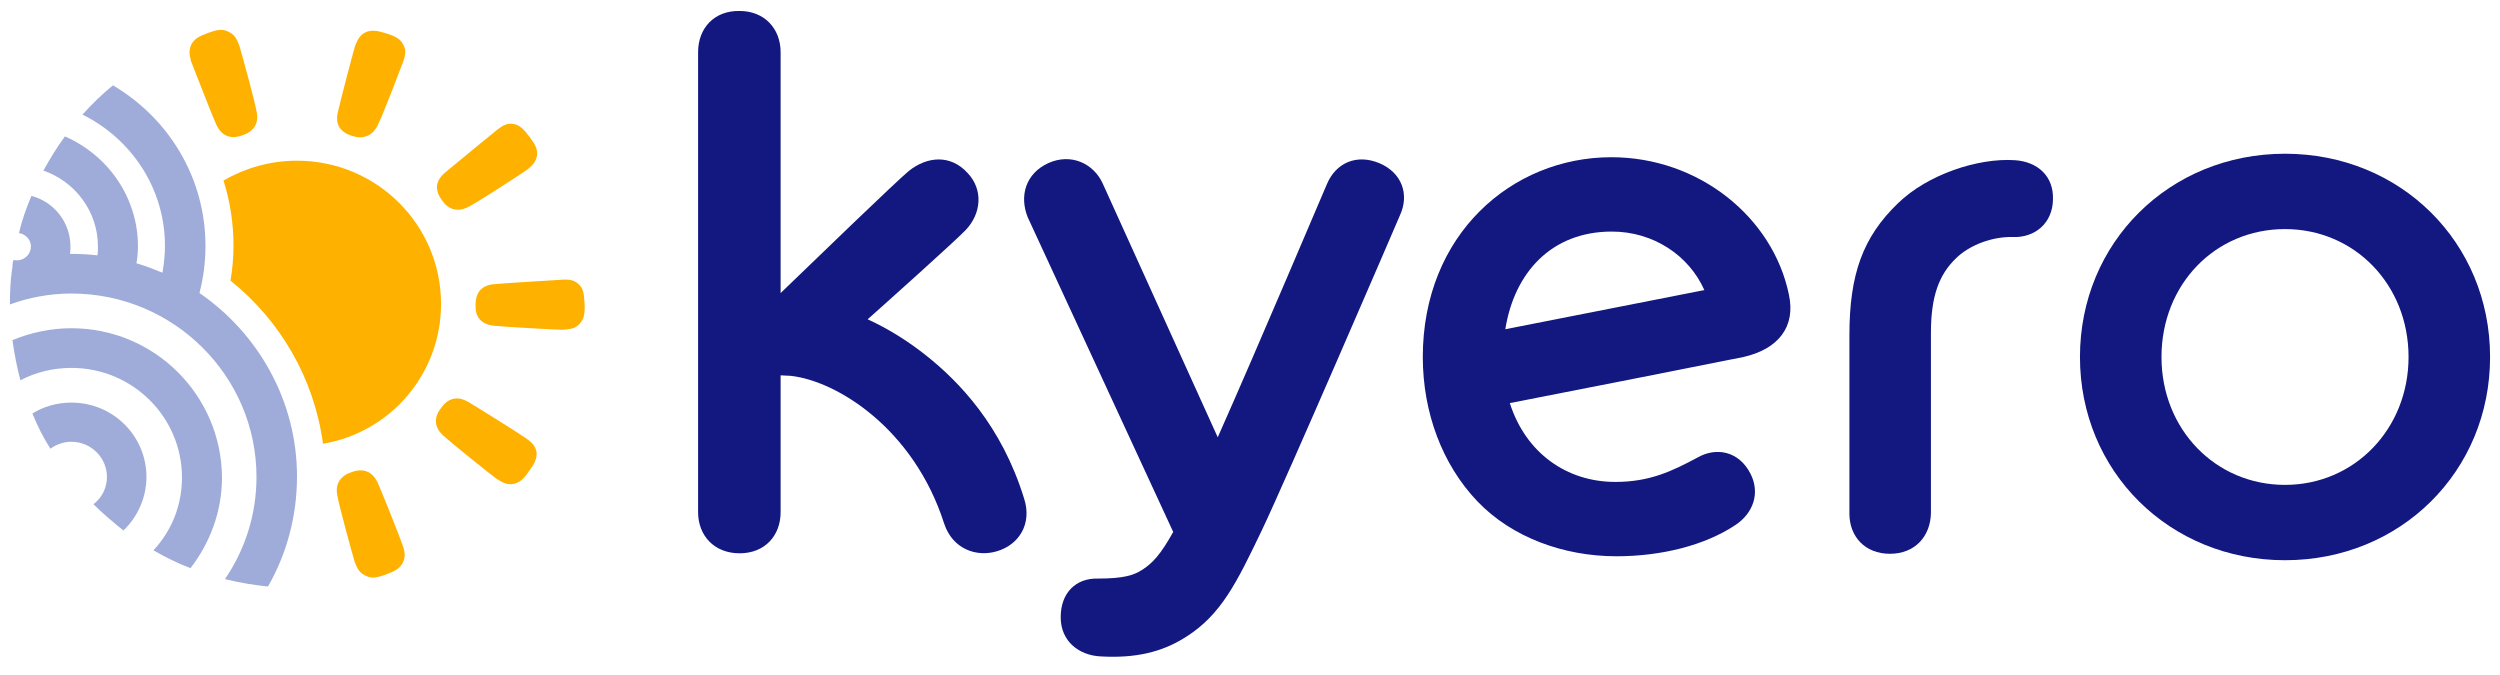
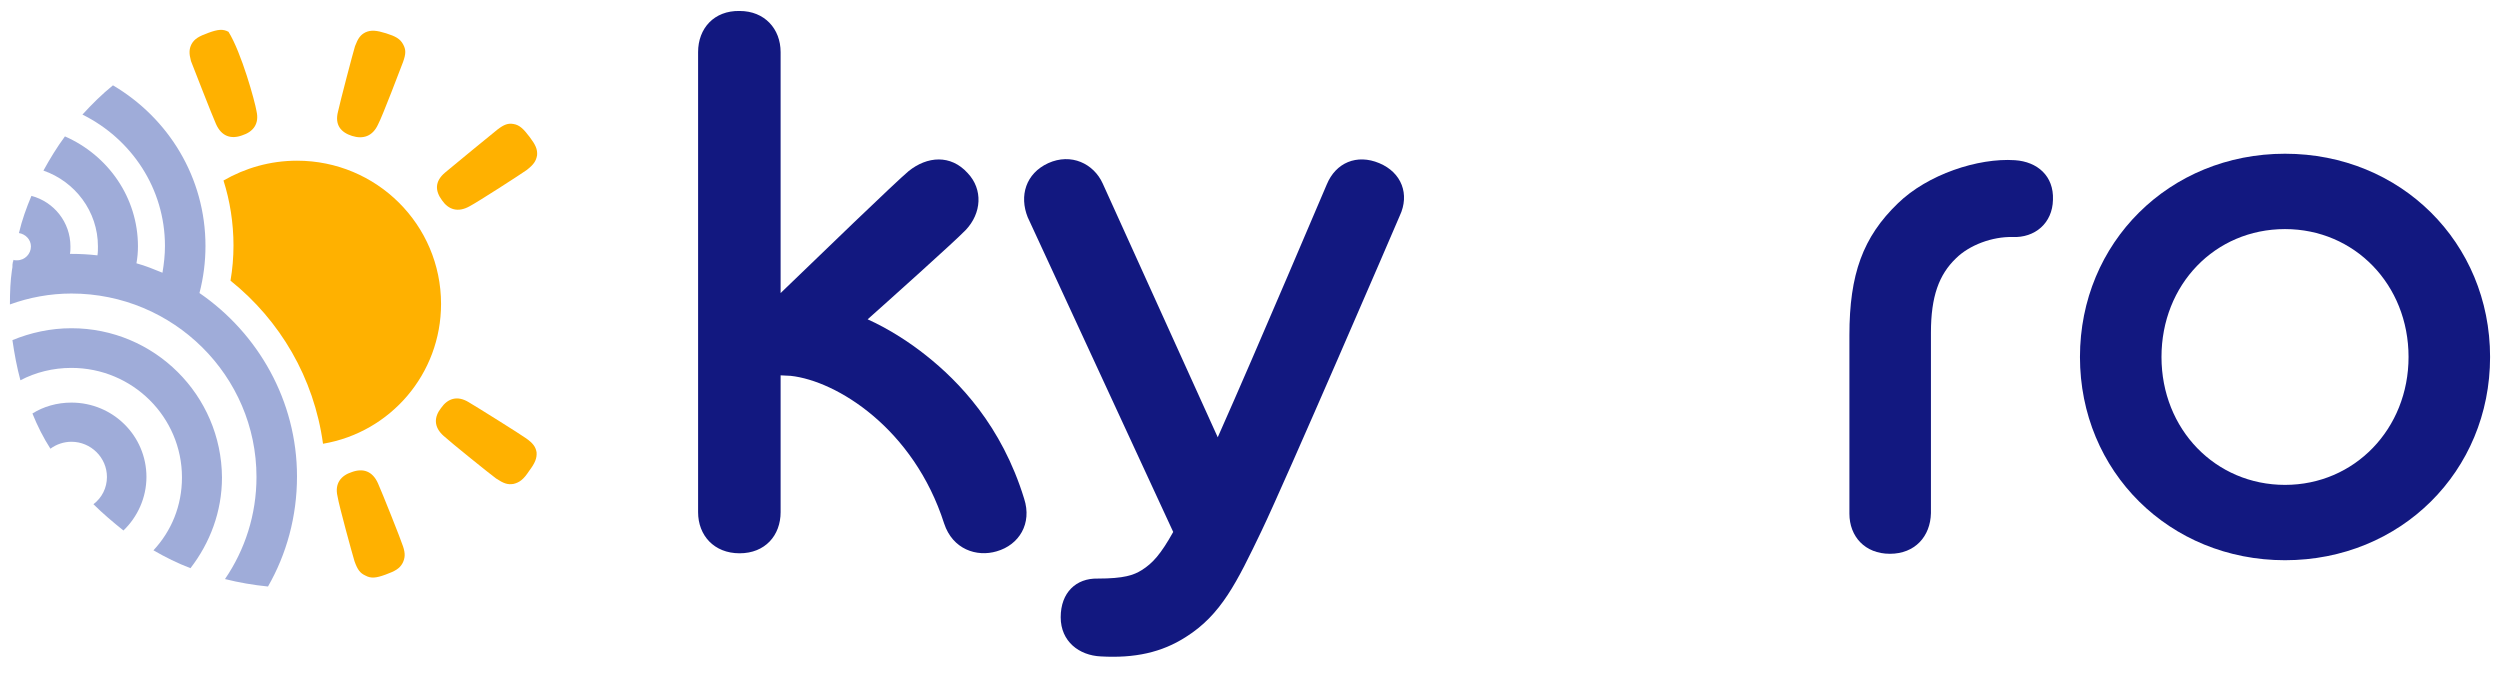
<svg xmlns="http://www.w3.org/2000/svg" width="126" height="34" viewBox="0 0 126 34" fill="none">
  <path d="M95.252 27.911C93.991 27.911 93.21 27.037 93.21 25.888V16.893C93.21 13.82 93.891 11.946 95.655 10.247C97.142 8.798 99.688 7.949 101.553 8.074C102.688 8.149 103.519 8.873 103.469 10.072C103.444 11.247 102.562 11.996 101.427 11.946C100.419 11.921 99.26 12.346 98.579 13.021C97.722 13.845 97.319 14.944 97.319 16.768V25.863C97.293 27.037 96.512 27.911 95.252 27.911Z" fill="#121880" />
  <path d="M51.618 25.138C50.484 21.44 48.316 19.217 46.678 17.918C45.896 17.293 44.838 16.593 43.729 16.094C44.712 15.219 48.089 12.196 48.669 11.596C49.476 10.747 49.551 9.548 48.77 8.723C47.913 7.774 46.728 7.874 45.796 8.623C45.165 9.148 41.258 12.921 39.343 14.77V2.627C39.343 1.453 38.536 0.553 37.276 0.553C35.99 0.528 35.184 1.428 35.184 2.627V25.813C35.184 26.987 35.99 27.886 37.276 27.886C38.561 27.886 39.343 26.987 39.343 25.813V18.917C39.519 18.917 39.645 18.942 39.847 18.942C42.166 19.192 46.048 21.59 47.585 26.387C48.014 27.686 49.224 28.086 50.232 27.787C51.366 27.462 52.022 26.387 51.618 25.138Z" fill="#121880" />
  <path d="M69.516 8.223C68.381 7.748 67.323 8.198 66.869 9.297C66.818 9.397 63.441 17.392 61.374 22.039L55.576 9.247C55.123 8.248 53.988 7.698 52.829 8.223C51.694 8.748 51.367 9.872 51.795 10.946L59.13 26.811C58.5 27.936 58.097 28.386 57.542 28.735C57.139 28.985 56.66 29.16 55.324 29.16C54.24 29.135 53.459 29.86 53.459 31.109C53.459 32.333 54.392 33.033 55.475 33.083C57.19 33.182 58.551 32.883 59.761 32.108C61.55 30.984 62.332 29.36 63.592 26.736C64.777 24.263 70.297 11.471 70.549 10.871C71.053 9.797 70.65 8.698 69.516 8.223Z" fill="#121880" />
-   <path d="M90.16 14.845C89.354 10.947 85.623 7.924 81.212 7.924C76.196 7.924 71.709 11.821 71.709 17.993C71.709 20.791 72.692 23.414 74.457 25.263C76.196 27.087 78.817 28.036 81.464 28.036C83.733 28.036 85.926 27.487 87.463 26.462C88.371 25.863 88.724 24.838 88.219 23.864C87.64 22.74 86.505 22.515 85.547 23.064C84.287 23.739 83.153 24.289 81.414 24.289C78.969 24.289 76.902 22.84 76.095 20.316C79.044 19.741 86.278 18.317 87.867 17.993C89.631 17.593 90.513 16.469 90.16 14.845ZM75.868 16.593C76.322 13.745 78.187 11.671 81.237 11.671C83.329 11.671 85.119 12.871 85.9 14.62L75.868 16.593Z" fill="#121880" />
  <path d="M115.165 7.748C109.342 7.748 104.83 12.22 104.83 17.992C104.83 23.763 109.342 28.235 115.165 28.235C120.988 28.235 125.5 23.763 125.5 17.992C125.5 12.22 120.988 7.748 115.165 7.748ZM115.165 24.438C111.661 24.438 108.939 21.64 108.939 17.992C108.939 14.344 111.636 11.546 115.165 11.546C118.669 11.546 121.391 14.344 121.391 17.992C121.391 21.614 118.669 24.438 115.165 24.438Z" fill="#121880" />
  <path d="M14.969 8.099C13.608 8.099 12.348 8.473 11.264 9.098C11.591 10.122 11.768 11.247 11.768 12.371C11.768 12.971 11.717 13.57 11.617 14.145C14.112 16.144 15.826 19.042 16.28 22.365C19.683 21.79 22.229 18.842 22.229 15.319C22.229 11.322 18.977 8.099 14.969 8.099Z" fill="#FFB100" />
-   <path d="M9.651 2.228C9.802 1.953 10.029 1.828 10.508 1.653C10.987 1.478 11.239 1.453 11.516 1.603C11.793 1.728 11.919 1.903 12.07 2.328C12.171 2.653 12.852 5.126 12.928 5.601C13.079 6.25 12.751 6.65 12.197 6.825C11.642 7.025 11.163 6.875 10.886 6.25C10.684 5.801 9.752 3.402 9.625 3.077C9.525 2.703 9.525 2.478 9.651 2.228Z" fill="#FFB100" />
+   <path d="M9.651 2.228C9.802 1.953 10.029 1.828 10.508 1.653C10.987 1.478 11.239 1.453 11.516 1.603C12.171 2.653 12.852 5.126 12.928 5.601C13.079 6.25 12.751 6.65 12.197 6.825C11.642 7.025 11.163 6.875 10.886 6.25C10.684 5.801 9.752 3.402 9.625 3.077C9.525 2.703 9.525 2.478 9.651 2.228Z" fill="#FFB100" />
  <path d="M18.423 1.628C18.7 1.503 18.977 1.528 19.456 1.678C19.935 1.828 20.162 1.953 20.313 2.227C20.464 2.502 20.464 2.702 20.313 3.127C20.187 3.452 19.28 5.85 19.053 6.275C18.776 6.875 18.297 7.025 17.742 6.85C17.187 6.675 16.86 6.3 17.036 5.625C17.137 5.151 17.792 2.652 17.893 2.327C18.044 1.928 18.171 1.753 18.423 1.628Z" fill="#FFB100" />
  <path d="M25.884 6.25C26.186 6.3 26.388 6.5 26.691 6.9C26.993 7.299 27.094 7.524 27.069 7.824C27.018 8.124 26.892 8.299 26.539 8.574C26.262 8.773 24.094 10.172 23.666 10.397C23.086 10.722 22.607 10.572 22.279 10.098C21.927 9.623 21.901 9.148 22.431 8.698C22.809 8.374 24.8 6.75 25.077 6.525C25.405 6.275 25.607 6.2 25.884 6.25Z" fill="#FFB100" />
-   <path d="M29.186 14.345C29.413 14.57 29.438 14.82 29.463 15.345C29.489 15.844 29.413 16.094 29.211 16.319C29.01 16.544 28.808 16.594 28.329 16.619C27.976 16.619 25.405 16.469 24.901 16.419C24.22 16.344 23.943 15.944 23.968 15.37C23.968 14.795 24.22 14.37 24.926 14.32C25.43 14.27 28.001 14.12 28.354 14.095C28.758 14.07 28.985 14.145 29.186 14.345Z" fill="#FFB100" />
  <path d="M27.043 22.79C27.068 23.09 26.967 23.339 26.665 23.739C26.387 24.164 26.186 24.314 25.883 24.389C25.581 24.439 25.379 24.364 25.001 24.114C24.724 23.914 22.707 22.29 22.354 21.965C21.85 21.515 21.875 21.016 22.228 20.566C22.556 20.091 23.035 19.916 23.615 20.266C24.043 20.516 26.236 21.89 26.513 22.09C26.866 22.34 26.992 22.515 27.043 22.79Z" fill="#FFB100" />
  <path d="M20.287 28.386C20.136 28.661 19.909 28.786 19.43 28.961C18.951 29.136 18.699 29.161 18.422 29.011C18.145 28.886 18.019 28.711 17.867 28.286C17.767 27.961 17.086 25.488 17.011 25.013C16.859 24.364 17.187 23.964 17.741 23.789C18.296 23.589 18.775 23.739 19.052 24.364C19.254 24.813 20.212 27.212 20.313 27.537C20.439 27.912 20.413 28.136 20.287 28.386Z" fill="#FFB100" />
  <path d="M10.053 14.769C10.255 13.995 10.356 13.195 10.356 12.396C10.356 8.948 8.491 5.95 5.693 4.301C5.138 4.75 4.634 5.25 4.155 5.775C6.625 6.999 8.314 9.498 8.314 12.396C8.314 12.845 8.264 13.295 8.188 13.745C7.76 13.57 7.331 13.395 6.877 13.27C6.928 12.995 6.953 12.696 6.953 12.421C6.953 9.947 5.441 7.824 3.273 6.874C2.869 7.424 2.517 7.998 2.189 8.598C3.777 9.148 4.936 10.647 4.936 12.421C4.936 12.571 4.936 12.721 4.911 12.87C4.483 12.82 4.054 12.796 3.6 12.796C3.575 12.796 3.55 12.796 3.525 12.796C3.55 12.671 3.55 12.546 3.55 12.421C3.55 11.197 2.718 10.172 1.584 9.872C1.332 10.472 1.105 11.097 0.954 11.746C1.281 11.796 1.559 12.071 1.559 12.421C1.559 12.796 1.256 13.12 0.853 13.12C0.777 13.12 0.727 13.12 0.676 13.095C0.676 13.12 0.676 13.17 0.651 13.195C0.626 13.295 0.626 13.37 0.626 13.47C0.626 13.52 0.601 13.57 0.601 13.62C0.525 14.145 0.5 14.719 0.5 15.319C0.5 15.319 0.5 15.319 0.5 15.344C1.458 14.994 2.517 14.794 3.6 14.794C8.743 14.794 12.927 18.942 12.927 24.039C12.927 25.937 12.347 27.711 11.339 29.185C12.045 29.36 12.751 29.485 13.507 29.56C14.439 27.936 14.969 26.037 14.969 24.014C14.969 20.191 13.002 16.793 10.053 14.769Z" fill="#9FACD9" />
  <path d="M3.6 16.543C2.542 16.543 1.533 16.768 0.626 17.143C0.727 17.842 0.853 18.517 1.029 19.166C1.785 18.767 2.668 18.542 3.6 18.542C6.676 18.542 9.171 21.015 9.171 24.063C9.171 25.488 8.642 26.762 7.734 27.736C8.339 28.086 8.944 28.386 9.6 28.636C10.583 27.361 11.188 25.787 11.188 24.063C11.162 19.916 7.785 16.543 3.6 16.543Z" fill="#9FACD9" />
  <path d="M3.6 20.291C2.869 20.291 2.188 20.491 1.634 20.841C1.886 21.465 2.188 22.065 2.541 22.615C2.844 22.39 3.222 22.265 3.6 22.265C4.583 22.265 5.39 23.064 5.39 24.039C5.39 24.588 5.138 25.088 4.709 25.413C5.188 25.888 5.692 26.312 6.221 26.737C6.927 26.062 7.381 25.088 7.381 24.039C7.381 21.965 5.692 20.291 3.6 20.291Z" fill="#9FACD9" />
</svg>